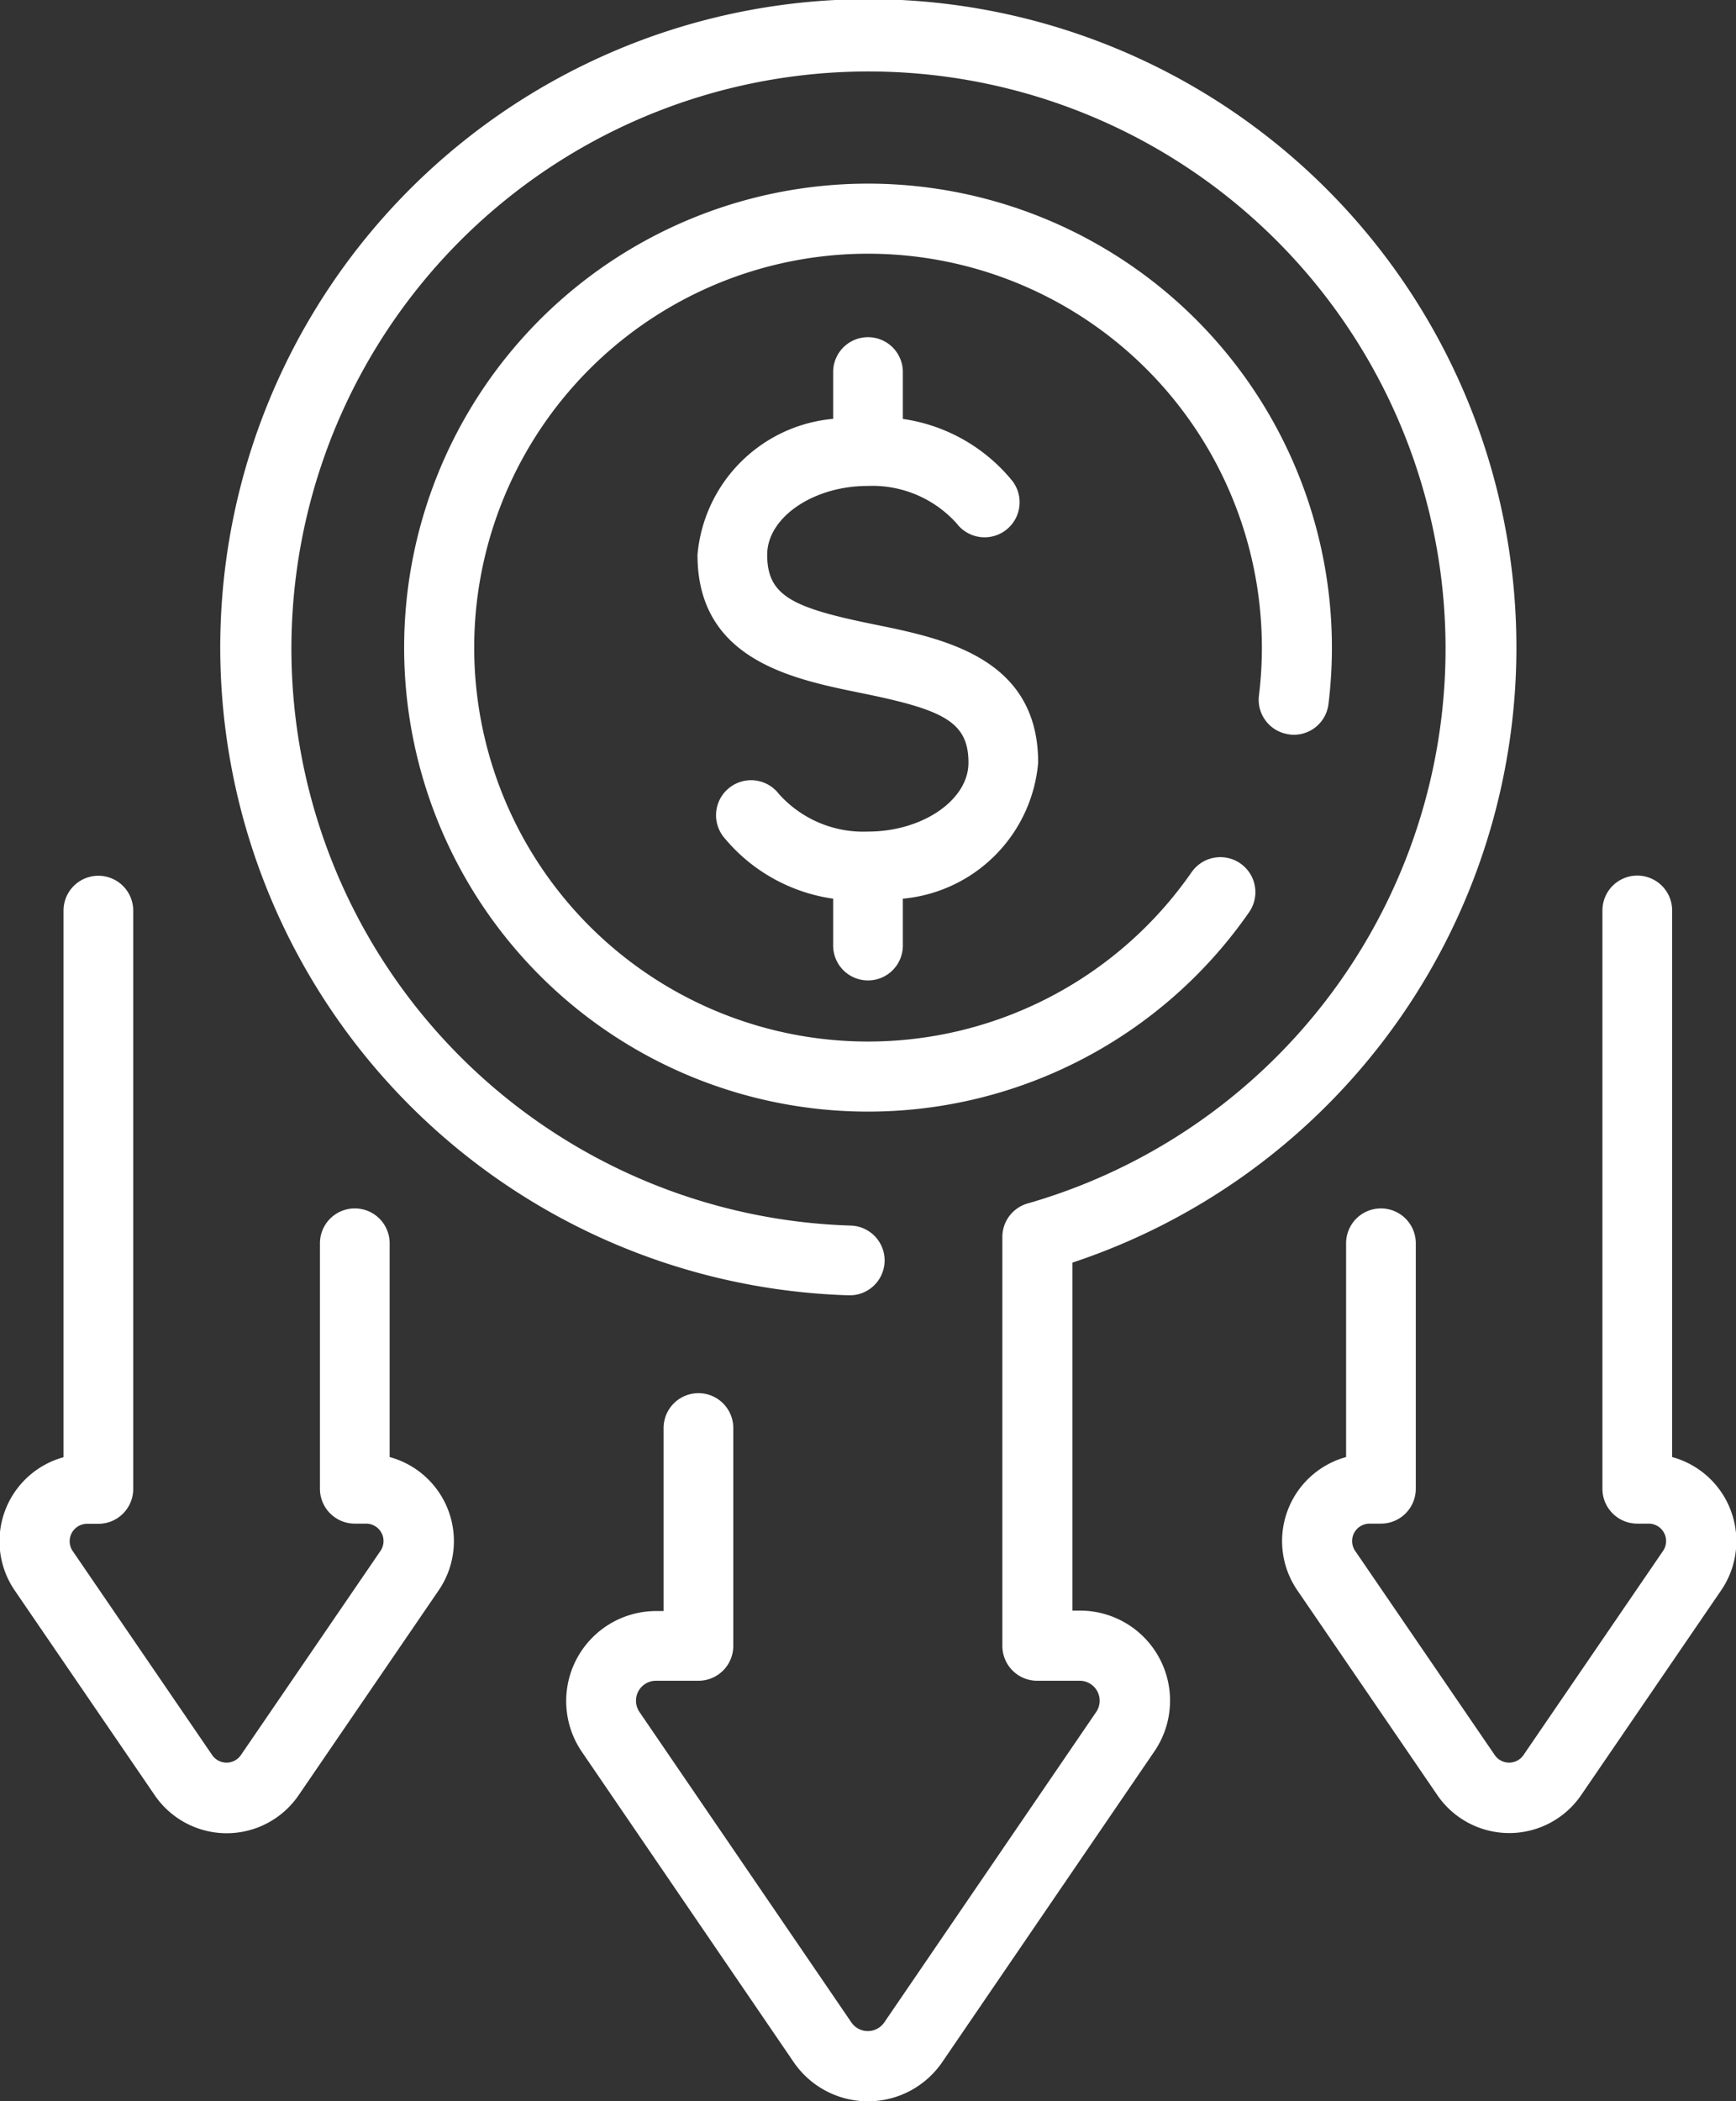
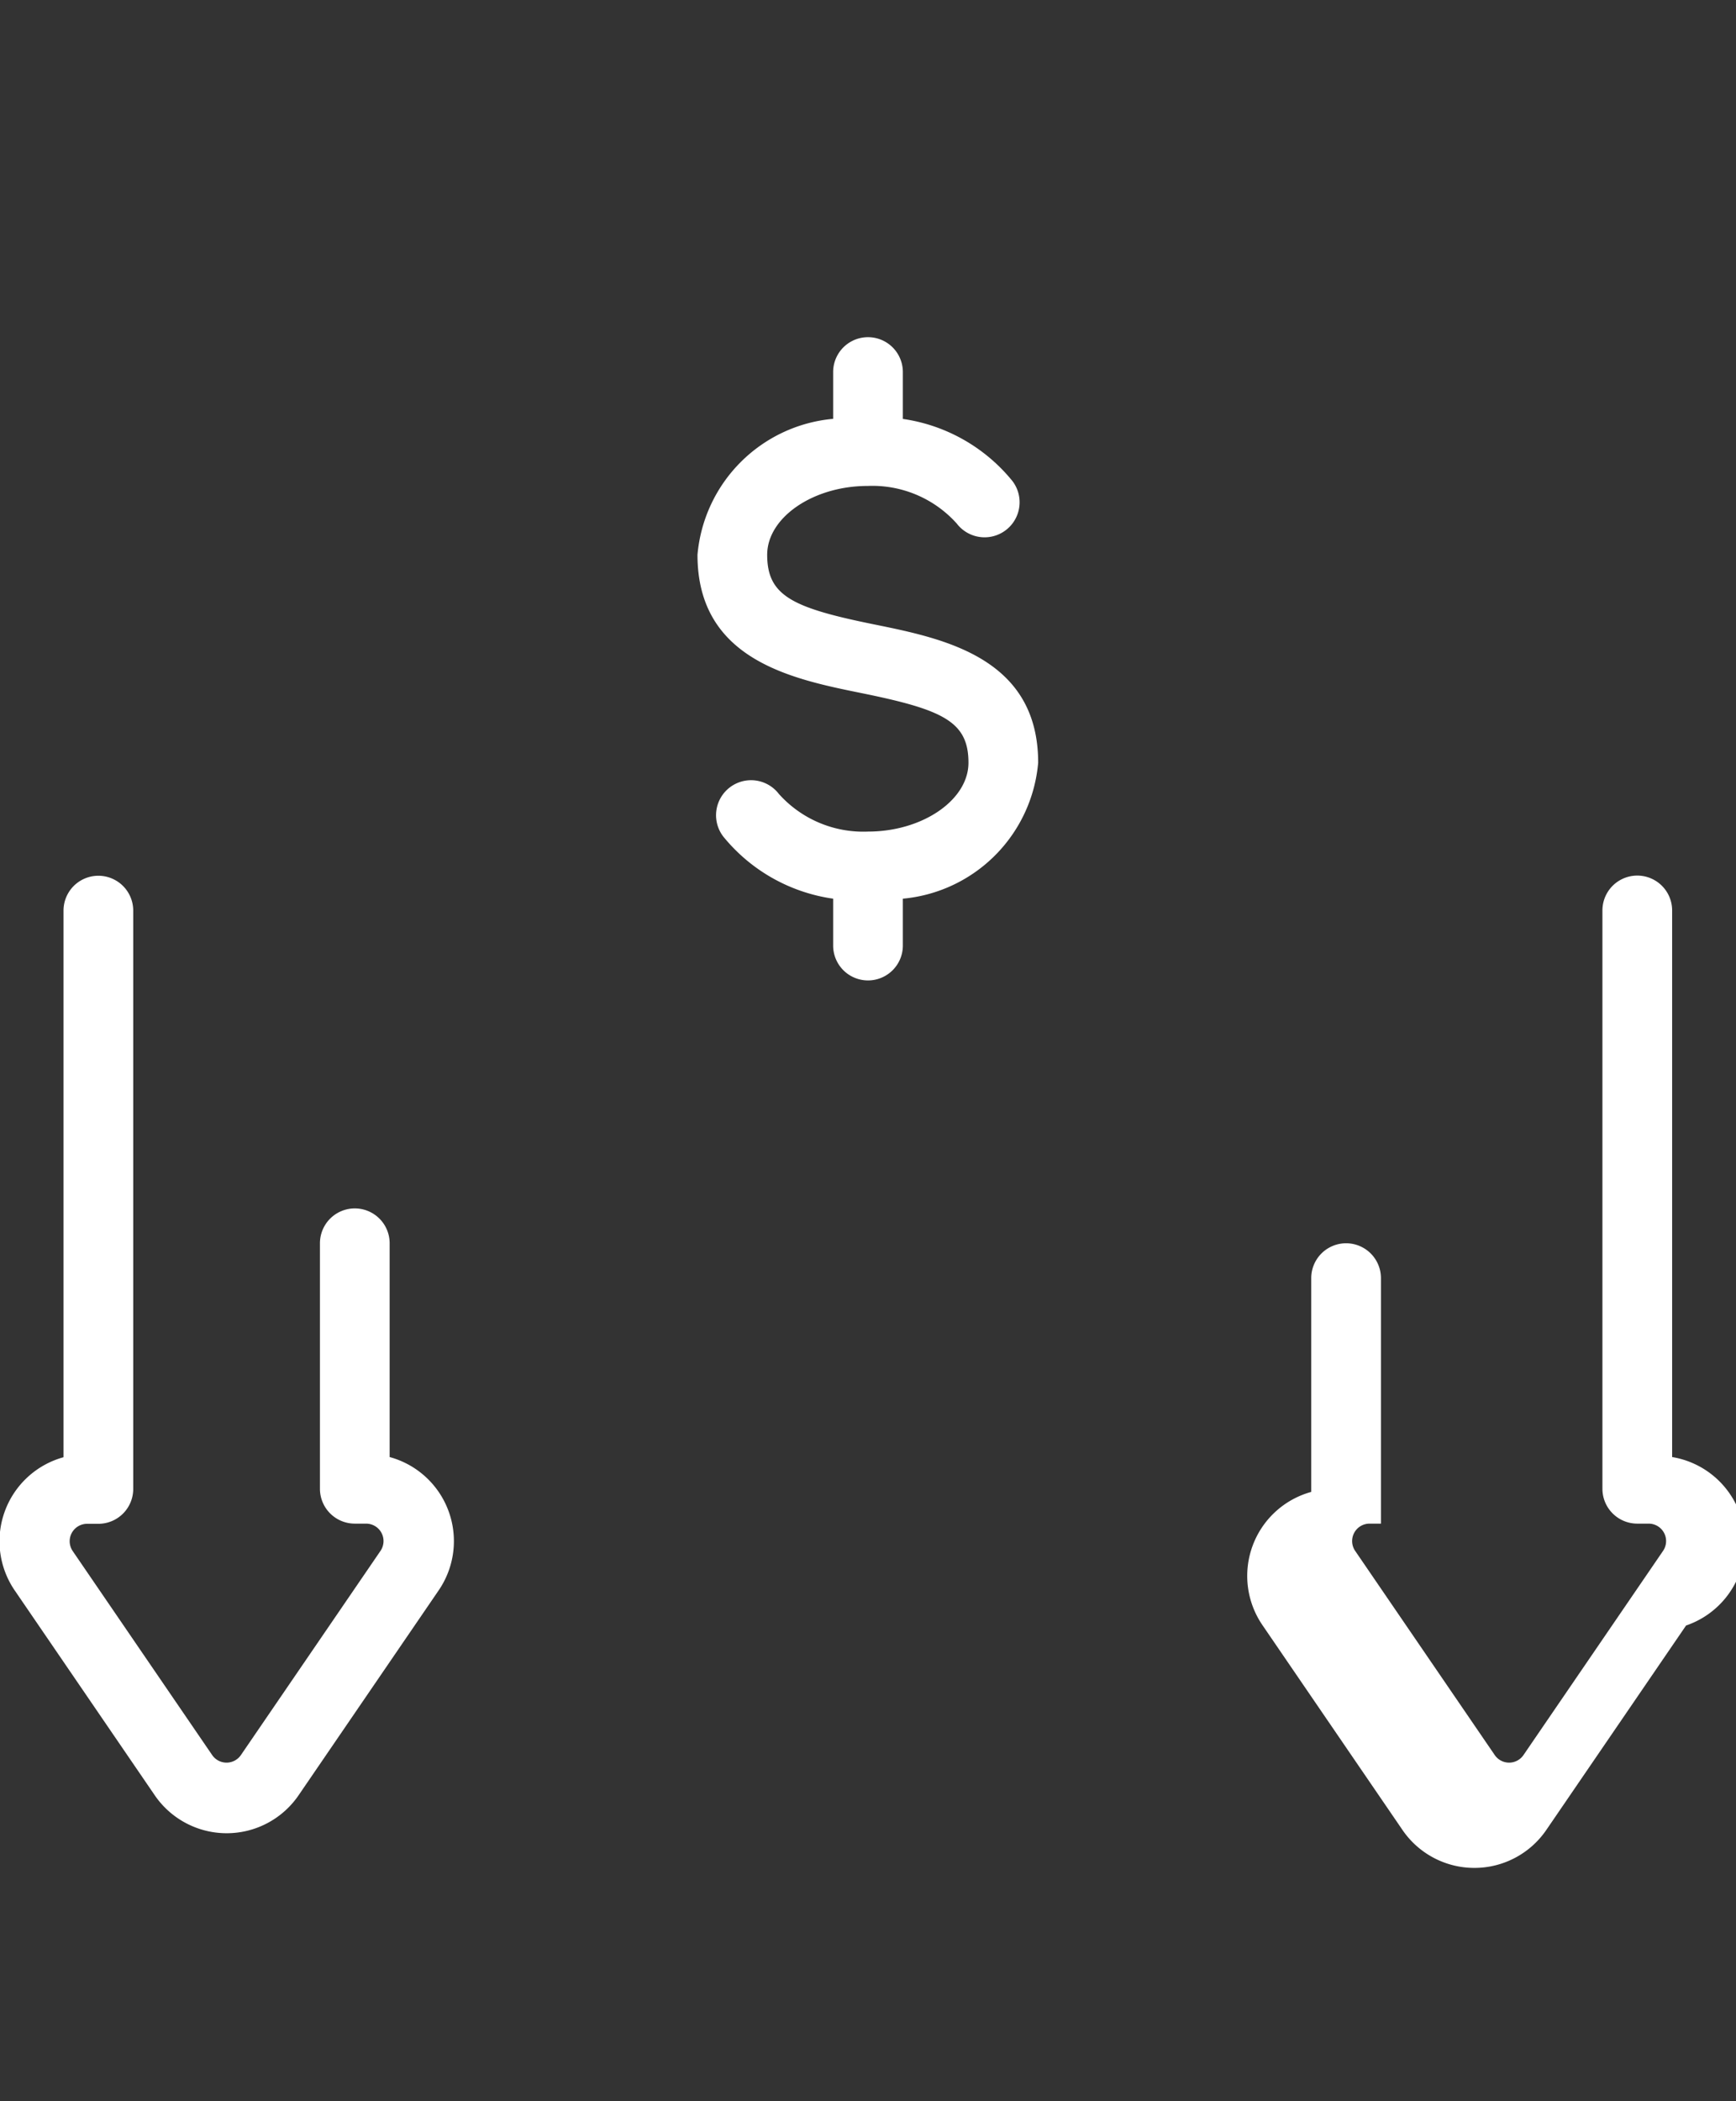
<svg xmlns="http://www.w3.org/2000/svg" width="19.924" height="24.108" viewBox="0 0 19.924 24.108">
  <rect x="0" y="0" width="19.924" height="24.108" fill="#333333" stroke="none" />
  <defs>
    <clipPath id="clip-path">
      <rect width="19.924" height="24.108" fill="#fff" />
    </clipPath>
  </defs>
  <g clip-path="url(#clip-path)">
-     <path d="M108.668,51.12a.4.4,0,0,0,.447-.351,5.324,5.324,0,1,0-.911,2.39.4.4,0,1,0-.66-.459,4.52,4.52,0,1,1,.773-2.028.4.4,0,0,0,.351.447" transform="translate(-93.868 -42.692)" fill="#fff" />
-     <path d="M63.569,18.482h-.086V14.489a7.438,7.438,0,1,0-2.567.375.4.4,0,0,0,.023-.8,6.623,6.623,0,1,1,2.031-.254.4.4,0,0,0-.291.386v4.691a.4.4,0,0,0,.4.4h.488a.229.229,0,0,1,.189.358l-2.432,3.562a.229.229,0,0,1-.378,0l-2.432-3.562a.229.229,0,0,1,.189-.358h.488a.4.4,0,0,0,.4-.4v-2.5a.4.4,0,1,0-.8,0v2.1h-.086a1.033,1.033,0,0,0-.853,1.614l2.432,3.562a1.033,1.033,0,0,0,1.705,0L64.422,20.1A1.033,1.033,0,0,0,63.569,18.482Z" transform="translate(-51.175 -0.001)" fill="#fff" />
    <path d="M4.472,220.011v-2.453a.4.4,0,1,0-.8,0v2.817a.4.4,0,0,0,.4.4H4.2a.2.2,0,0,1,.166.314l-1.6,2.34a.2.2,0,0,1-.332,0l-1.6-2.34A.2.2,0,0,1,1,220.777h.129a.4.4,0,0,0,.4-.4v-6.636a.4.4,0,1,0-.8,0v6.272a1,1,0,0,0-.557,1.533l1.6,2.34a1,1,0,0,0,1.659,0l1.6-2.34A1,1,0,0,0,4.472,220.011Z" transform="translate(0 -203.292)" fill="#fff" />
-     <path d="M317.071,220.011v-6.272a.4.4,0,0,0-.8,0v6.636a.4.4,0,0,0,.4.4h.129a.2.2,0,0,1,.166.314l-1.6,2.34a.2.2,0,0,1-.332,0l-1.6-2.34a.2.2,0,0,1,.166-.314h.129a.4.4,0,0,0,.4-.4v-2.817a.4.4,0,1,0-.8,0v2.453a1,1,0,0,0-.557,1.533l1.6,2.34a1,1,0,0,0,1.659,0l1.6-2.34A1,1,0,0,0,317.071,220.011Z" transform="translate(-297.88 -203.292)" fill="#fff" />
+     <path d="M317.071,220.011v-6.272a.4.4,0,0,0-.8,0v6.636a.4.4,0,0,0,.4.4h.129a.2.2,0,0,1,.166.314l-1.6,2.34a.2.2,0,0,1-.332,0l-1.6-2.34a.2.2,0,0,1,.166-.314h.129v-2.817a.4.4,0,1,0-.8,0v2.453a1,1,0,0,0-.557,1.533l1.6,2.34a1,1,0,0,0,1.659,0l1.6-2.34A1,1,0,0,0,317.071,220.011Z" transform="translate(-297.88 -203.292)" fill="#fff" />
    <path d="M171.932,89.518a.4.4,0,0,0,.4-.4v-.538a1.716,1.716,0,0,0,1.553-1.56c0-1.205-1.085-1.425-1.877-1.586-.94-.191-1.233-.326-1.233-.8,0-.428.528-.79,1.153-.79a1.3,1.3,0,0,1,1.023.432.4.4,0,1,0,.638-.489,1.983,1.983,0,0,0-1.257-.712v-.538a.4.4,0,0,0-.8,0v.537a1.717,1.717,0,0,0-1.557,1.56c0,1.205,1.085,1.425,1.877,1.586.94.191,1.233.326,1.233.8,0,.428-.528.79-1.153.79a1.3,1.3,0,0,1-1.023-.432.4.4,0,1,0-.638.489,1.984,1.984,0,0,0,1.261.713v.537A.4.4,0,0,0,171.932,89.518Z" transform="translate(-161.97 -78.268)" fill="#fff" />
  </g>
</svg>